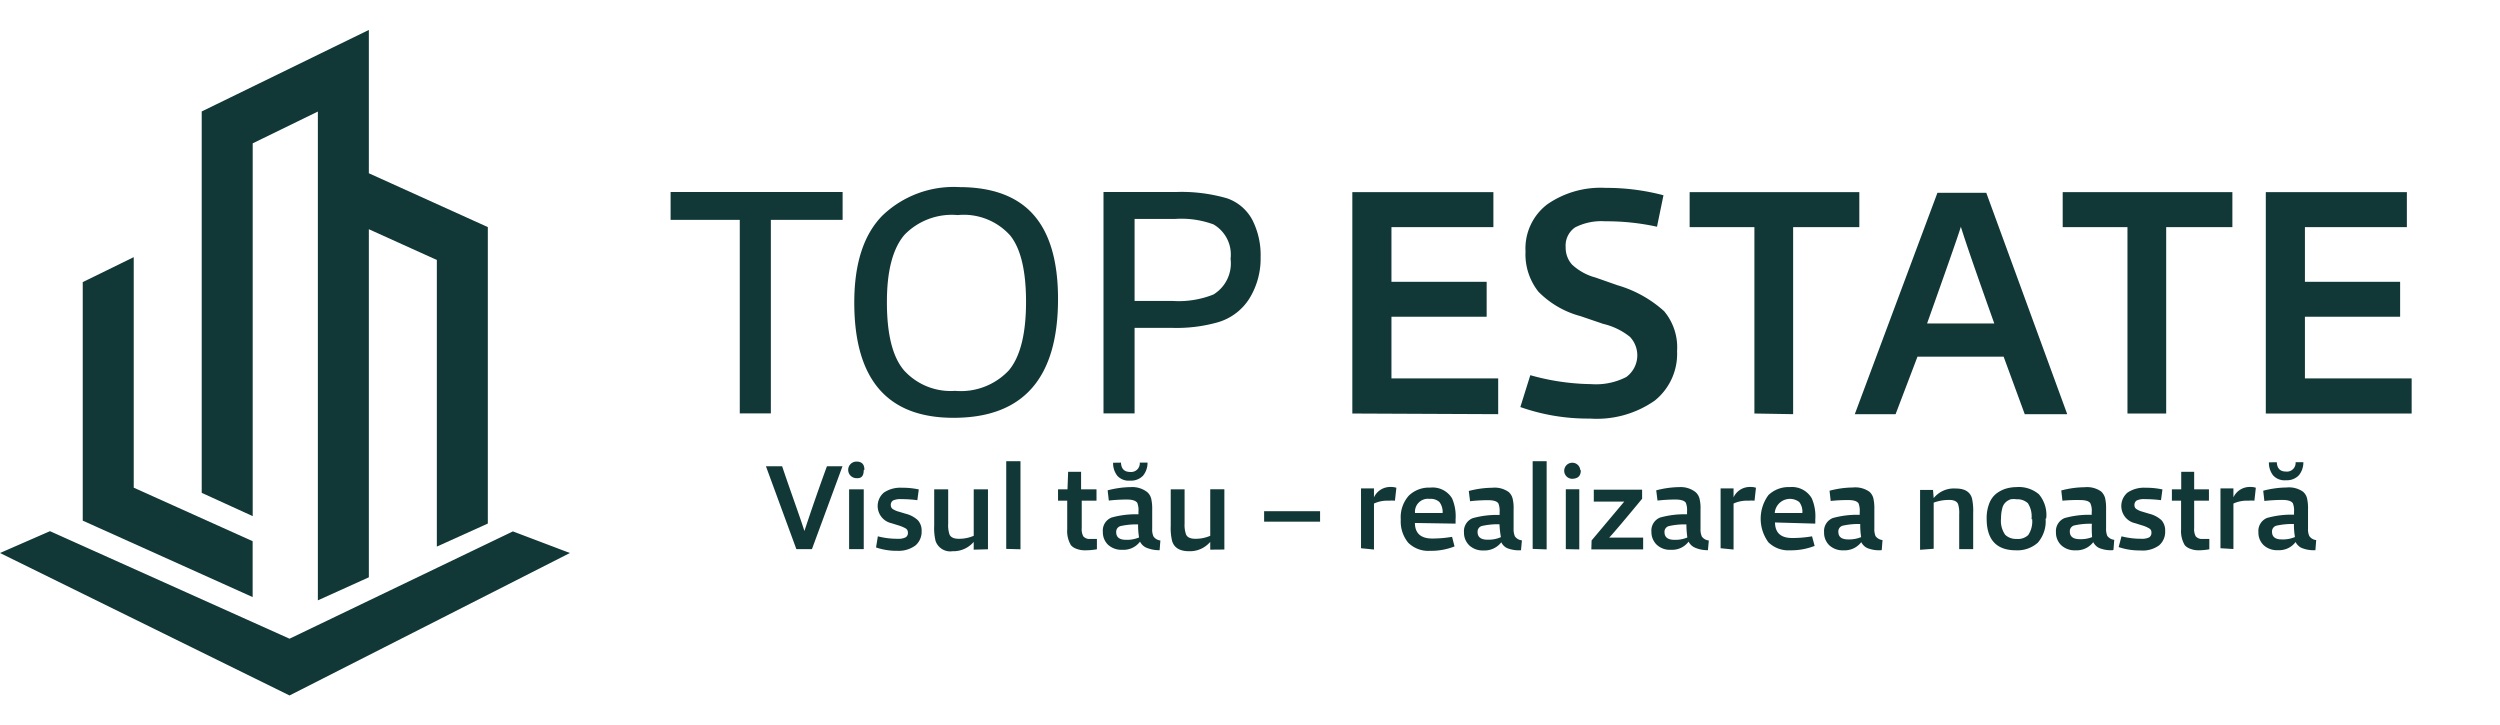
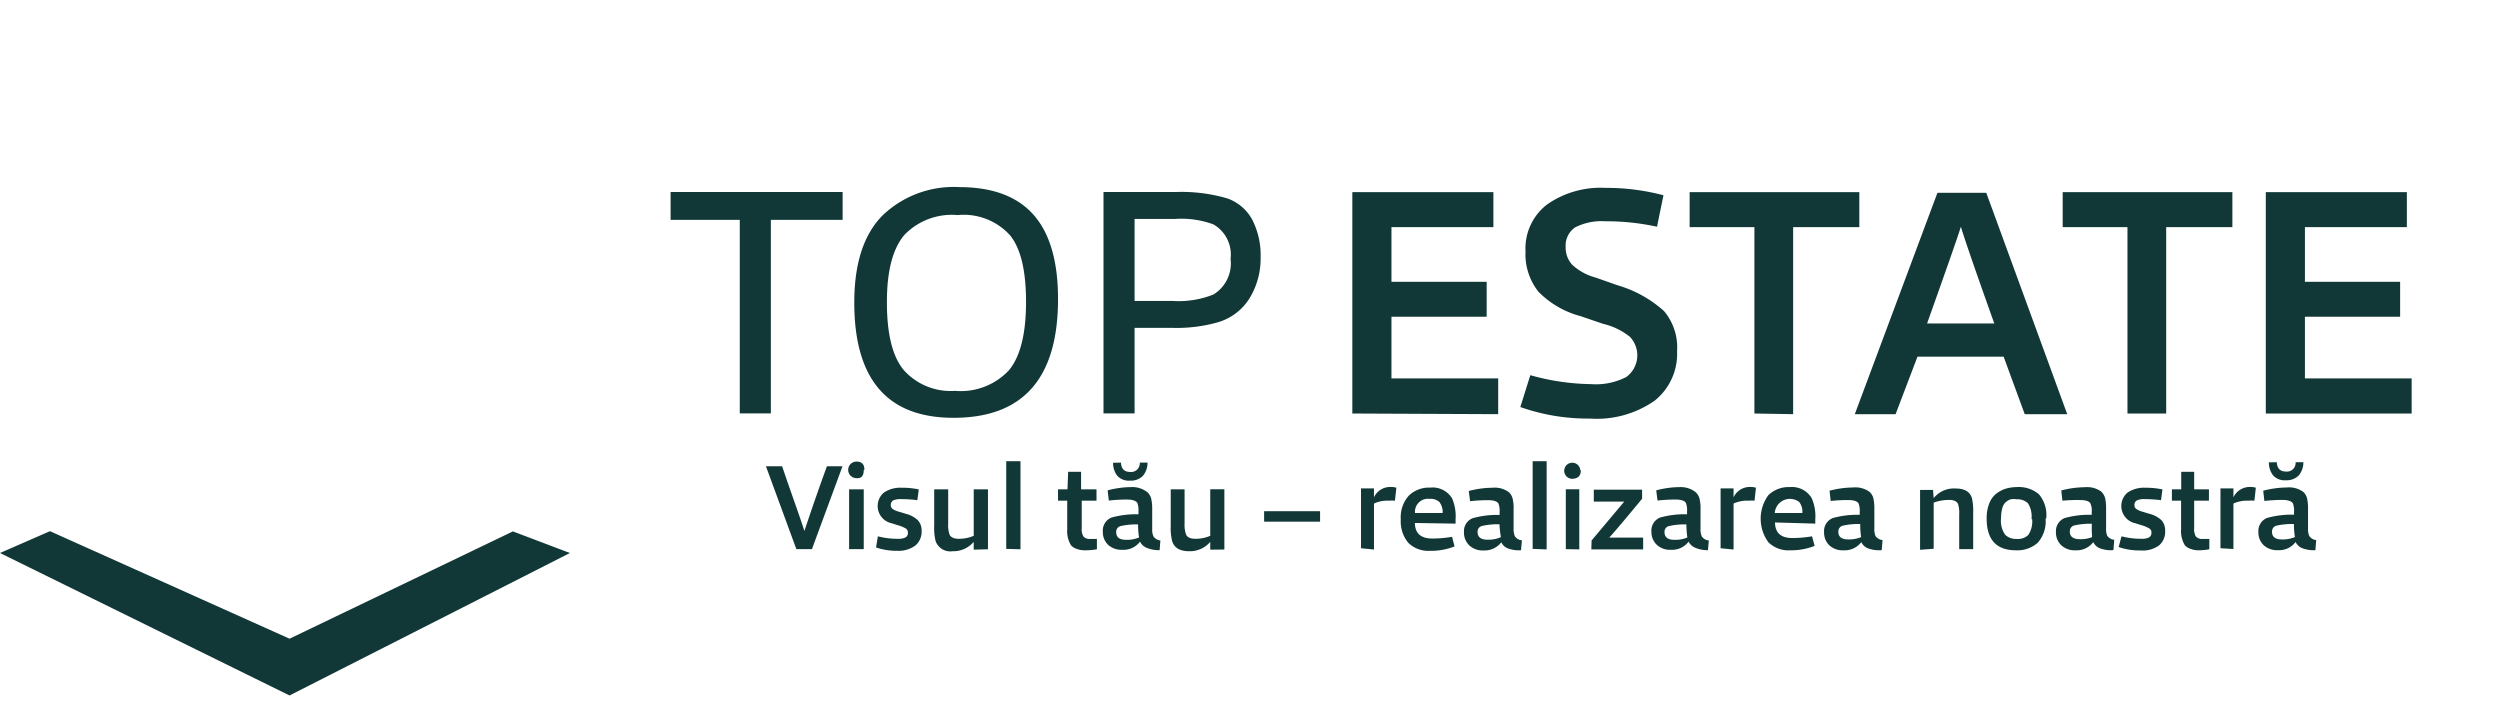
<svg xmlns="http://www.w3.org/2000/svg" width="193" height="56" fill="none">
  <path d="M186.18 31.924v-2.71h-8.24v-4.76h7.35v-2.7h-7.35v-4.22h7.87v-2.7h-10.89v17.09h11.26zm-18.95 0v-14.39h5.11v-2.7h-13.1v2.7h5v14.39h2.99zm-18.46-6.95c1.52-4.27 2.39-6.75 2.61-7.47.293.98 1.153 3.47 2.58 7.47h-5.19zm-2.43 7l1.69-4.44h6.65l1.63 4.44h3.28l-6.25-17.09h-3.77l-6.38 17.09h3.15zm-7.91 0v-14.44h5.11v-2.7h-13.1v2.7h5v14.39l2.99.05zm-21.06-.55c1.727.609 3.548.91 5.38.89a7.8 7.8 0 005-1.39 4.63 4.63 0 001.72-3.82 4.343 4.343 0 00-1-3.08 9.16 9.16 0 00-3.59-2l-1.71-.6a4.262 4.262 0 01-1.81-1 1.943 1.943 0 01-.49-1.33 1.698 1.698 0 01.73-1.54 4.45 4.45 0 012.32-.47 18.173 18.173 0 014 .42l.5-2.43a17.225 17.225 0 00-4.47-.57 7.218 7.218 0 00-4.5 1.27 4.282 4.282 0 00-1.68 3.64 4.646 4.646 0 001 3.11 7.137 7.137 0 003.24 1.88l1.76.6a5.196 5.196 0 012.06 1 2.072 2.072 0 01-.28 3.1 5.102 5.102 0 01-2.72.55 17.996 17.996 0 01-4.69-.69l-.77 2.46zm-1.71.55v-2.76h-8.24v-4.76h7.35v-2.7h-7.35v-4.22h7.87v-2.7H104.4v17.09l11.26.05zm-28.07-8.74v-6.33h3.09a7.17 7.17 0 013 .42 2.69 2.69 0 011.32 2.66 2.81 2.81 0 01-1.32 2.75 7.21 7.21 0 01-3.13.5h-2.96zm0 8.68v-6.6h3a11.66 11.66 0 003.38-.42 4.29 4.29 0 002.49-1.86c.584-.956.883-2.06.86-3.18a6 6 0 00-.64-2.88 3.51 3.51 0 00-1.94-1.66 12.591 12.591 0 00-4-.49h-5.55v17.09h2.4zm-8.38-8.61c0 2.46-.44 4.22-1.32 5.28a5.08 5.08 0 01-4.16 1.59 4.859 4.859 0 01-3.93-1.57c-.894-1.04-1.337-2.81-1.33-5.31 0-2.38.45-4.1 1.35-5.16a5.09 5.09 0 014.11-1.53 4.811 4.811 0 014.06 1.58c.813 1.013 1.22 2.72 1.22 5.12zm2.47-.22c0-2.907-.63-5.073-1.89-6.5-1.25-1.42-3.17-2.14-5.75-2.14a7.931 7.931 0 00-5.93 2.21c-1.44 1.47-2.16 3.71-2.16 6.7 0 5.94 2.556 8.907 7.67 8.9 5.373 0 8.06-3.057 8.06-9.17zm-22.17 8.83v-14.94h5.54v-2.15H51.77v2.15h5.34v14.94h2.4zm42.4 8.36v-.81h-4.32v.81h4.32zm73.25-4.58c-.011.36.102.713.32 1a1.184 1.184 0 001 .38 1.27 1.27 0 001-.39c.225-.285.345-.638.34-1h-.6a.664.664 0 01-.201.534.66.66 0 01-.539.186c-.45 0-.69-.24-.71-.72l-.61.01zm2 5.77c-.317.13-.658.192-1 .18-.51 0-.76-.2-.76-.59a.462.462 0 01.33-.47 5.594 5.594 0 011.36-.13c-.001.338.026.676.08 1.01h-.01zm1.59 1l.06-.77a.725.725 0 01-.53-.31 1.245 1.245 0 01-.1-.59v-1.48a3.5 3.5 0 00-.08-.86.999.999 0 00-.3-.49 1.88 1.88 0 00-1.27-.33 7.35 7.35 0 00-1.81.25l.09.79c.465-.053.932-.08 1.4-.08.42 0 .69.09.8.26.079.214.109.443.09.67v.21a7 7 0 00-2.08.25 1.08 1.08 0 00-.67 1.1 1.34 1.34 0 00.4 1 1.524 1.524 0 001.11.39 1.592 1.592 0 001.36-.63 1 1 0 00.45.45c.345.142.718.203 1.09.18l-.01-.01zm-6.33-.08v-3.51c.36-.164.754-.24 1.15-.22.156-.014.313-.014.47 0l.11-1a1.216 1.216 0 00-.41-.06 1.387 1.387 0 00-1.32.8v-.69h-1v4.62l1 .06zm-1.86 0v-.78h-.51a.621.621 0 01-.54-.2 1.145 1.145 0 01-.12-.63v-2.12h1.14v-.88h-1.14v-1.35h-1v1.35h-.72v.88h.71v2.21c-.032.43.069.86.29 1.23.119.13.271.227.44.28.192.072.395.109.6.11a5.13 5.13 0 00.86-.08l-.01-.02zm-7-.15c.537.182 1.102.27 1.67.26.514.05 1.029-.09 1.45-.39a1.37 1.37 0 00.47-1.11c.016-.303-.084-.6-.28-.83a2.112 2.112 0 00-.94-.5l-.53-.16a1.523 1.523 0 01-.49-.22.333.333 0 01-.13-.28.391.391 0 01.039-.21.392.392 0 01.141-.16c.195-.083.408-.118.62-.1.418 0 .835.026 1.25.08l.11-.83a5.9 5.9 0 00-1.3-.13 2.28 2.28 0 00-1.39.37 1.353 1.353 0 00-.444 1.369 1.355 1.355 0 001.034 1l.51.16c.211.058.414.145.6.26a.338.338 0 01.14.31.404.404 0 01-.17.36 1.242 1.242 0 01-.61.11 6.006 6.006 0 01-1.53-.19l-.22.83zm-2-.79a2.351 2.351 0 01-1 .18c-.51 0-.77-.2-.77-.59a.459.459 0 01.34-.47 5.594 5.594 0 011.36-.13c-.014.343-.007.687.02 1.03l.05-.02zm1.6 1l.06-.77a.76.76 0 01-.54-.31 1.414 1.414 0 01-.09-.59v-1.48a3.5 3.5 0 00-.08-.86 1.121 1.121 0 00-.3-.49 1.88 1.88 0 00-1.27-.33 7.289 7.289 0 00-1.81.25l.09.79c.452-.042.906-.059 1.36-.05.44 0 .71.09.8.26.089.211.124.442.1.67v.21a7 7 0 00-2.09.25 1.088 1.088 0 00-.67 1.1 1.352 1.352 0 00.41 1 1.512 1.512 0 001.1.39 1.61 1.61 0 001.37-.63 1 1 0 00.45.45 2.4 2.4 0 001.06.17l.05-.03zm-6.28-2.38c.047.435-.059.874-.3 1.24a1.143 1.143 0 01-.9.3 1.19 1.19 0 01-.88-.32 1.855 1.855 0 01-.32-1.26 3 3 0 01.1-.8.915.915 0 01.28-.47c.109-.093.235-.164.37-.21a1.55 1.55 0 01.45 0c.318-.019.631.09.87.3.237.37.336.813.28 1.25l.05-.03zm1.09-.05a2.466 2.466 0 00-.57-1.86 2.4 2.4 0 00-1.72-.55 2.996 2.996 0 00-.86.13 2.404 2.404 0 00-.74.4 1.797 1.797 0 00-.52.76 3.098 3.098 0 00-.19 1.14c0 1.63.75 2.45 2.27 2.45a2.362 2.362 0 001.68-.59 2.508 2.508 0 00.6-1.85l.05-.03zm-8.69 2.35v-3.56a3.435 3.435 0 011.2-.21c.35 0 .58.1.68.31.078.262.108.537.09.81v2.68h1.08v-2.79a4.576 4.576 0 00-.09-1.12c-.14-.51-.56-.77-1.24-.77a2.002 2.002 0 00-1.72.74l-.05-.63h-1v4.62l1.05-.08zm-5.6-.9c-.317.13-.658.19-1 .18-.51 0-.76-.2-.76-.59a.462.462 0 01.33-.47 5.594 5.594 0 011.36-.13c-.005.338.019.676.07 1.01zm1.59 1l.06-.77a.773.773 0 01-.54-.31 1.414 1.414 0 01-.09-.59v-1.48a3.5 3.5 0 00-.08-.86.999.999 0 00-.3-.49 1.88 1.88 0 00-1.27-.33 7.289 7.289 0 00-1.81.25l.09.79c.448-.048.899-.071 1.35-.07.43 0 .7.09.8.26.079.214.109.443.09.67v.21a7 7 0 00-2.08.25 1.08 1.08 0 00-.67 1.1 1.34 1.34 0 00.4 1 1.512 1.512 0 001.1.39 1.61 1.61 0 001.37-.63 1 1 0 00.45.45 2.4 2.4 0 001.1.17l.03-.01zm-6.13-2.86h-2.13a1.178 1.178 0 011.31-1.083c.211.024.411.105.58.233a1.2 1.2 0 01.24.85zm1 .82v-.32a3.489 3.489 0 00-.27-1.63 1.76 1.76 0 00-1.69-.87 2.24 2.24 0 00-1.66.62 3.078 3.078 0 000 3.64 2.208 2.208 0 001.68.62 5.002 5.002 0 001.89-.34l-.2-.74a8.921 8.921 0 01-1.53.13c-.88 0-1.32-.4-1.33-1.2l3.11.09zm-6.31 2v-3.55a2.46 2.46 0 011.15-.22c.156-.014.313-.014.47 0l.11-1a1.252 1.252 0 00-.42-.06 1.383 1.383 0 00-1.31.8v-.69h-1v4.62l1 .1zm-3.57-.93a2.374 2.374 0 01-1 .18c-.5 0-.76-.2-.76-.59a.45.45 0 01.34-.47 5.484 5.484 0 011.35-.13c.002.328.026.655.07.98v.03zm1.59 1l.07-.77a.732.732 0 01-.54-.31 1.385 1.385 0 01-.1-.59v-1.48a3.072 3.072 0 00-.08-.86.999.999 0 00-.3-.49 1.849 1.849 0 00-1.22-.39 7.365 7.365 0 00-1.82.25l.1.79c.461-.053.925-.08 1.39-.08.43 0 .7.09.8.26.079.214.109.443.09.67v.21a7 7 0 00-2.08.25 1.08 1.08 0 00-.67 1.1 1.352 1.352 0 00.41 1 1.484 1.484 0 001.1.39 1.592 1.592 0 001.36-.63.997.997 0 00.46.45c.323.146.675.217 1.03.21v.02zm-9-.08h4v-.91h-2.62c.41-.44 1.26-1.45 2.54-3v-.7h-3.73v.92h2.35l-2.52 3-.02.69zm-.85-6.1a.618.618 0 00-.758-.575.62.62 0 00.138 1.225c.45-.02.66-.23.66-.67l-.04.02zm-.08 6.1v-4.64h-1.04v4.62l1.04.02zm-2.52 0v-6.81h-1.08v6.77l1.08.04zm-3.57-.93a2.374 2.374 0 01-1 .18c-.5 0-.76-.2-.76-.59a.45.45 0 01.34-.47 5.484 5.484 0 011.35-.13c.015.332.052.663.11.99l-.04.02zm1.59 1l.07-.77a.732.732 0 01-.54-.31 1.385 1.385 0 01-.1-.59v-1.48a3.072 3.072 0 00-.08-.86.999.999 0 00-.3-.49 1.85 1.85 0 00-1.26-.33 7.365 7.365 0 00-1.82.25l.1.79c.461-.053.925-.08 1.39-.08.44 0 .7.09.8.26.079.214.109.442.09.67v.21a7 7 0 00-2.08.25 1.08 1.08 0 00-.67 1.1 1.352 1.352 0 00.41 1 1.506 1.506 0 001.1.39 1.624 1.624 0 001.37-.63.94.94 0 00.45.45c.352.14.732.196 1.11.16l-.04.01zm-6.05-2.88h-2.13a1 1 0 011.13-1.09.995.995 0 01.75.24c.184.243.273.545.25.85zm1 .82v-.32a3.489 3.489 0 00-.27-1.63 1.751 1.751 0 00-1.69-.83 2.23 2.23 0 00-1.65.62 2.5 2.5 0 00-.62 1.84 2.579 2.579 0 00.58 1.8 2.208 2.208 0 001.68.62 4.914 4.914 0 001.89-.34l-.19-.74a9.093 9.093 0 01-1.53.13c-.88 0-1.33-.4-1.34-1.2l3.14.05zm-6.3 2v-3.55a2.42 2.42 0 011.14-.22c.16-.014.32-.014.48 0l.11-1a1.33 1.33 0 00-.42-.06 1.383 1.383 0 00-1.31.8v-.69h-1v4.62l1 .1zm-11.55 0v-4.65h-1.09v3.59a2.823 2.823 0 01-1.16.23c-.38 0-.62-.12-.71-.34a2.231 2.231 0 01-.11-.84v-2.64h-1.07v2.83a4.15 4.15 0 00.11 1.17c.16.52.6.78 1.31.78a2.061 2.061 0 001.63-.72v.6l1.09-.01zm-8.59-6.7c-.01.36.102.713.32 1a1.19 1.19 0 001 .38 1.27 1.27 0 001-.39 1.58 1.58 0 00.34-1h-.6a.668.668 0 01-.74.72c-.45 0-.69-.24-.71-.72l-.61.01zm2 5.77c-.317.13-.658.192-1 .18-.51 0-.76-.2-.76-.59a.46.46 0 01.33-.47 5.596 5.596 0 011.36-.13c-.003.328.02.655.07.98v.03zm1.59 1l.06-.77a.732.732 0 01-.53-.31 1.25 1.25 0 01-.1-.59v-1.48a3.486 3.486 0 00-.08-.86 1 1 0 00-.3-.49 1.88 1.88 0 00-1.25-.39 7.358 7.358 0 00-1.81.25l.09.79c.465-.053.932-.08 1.4-.08.42 0 .69.09.8.26.079.214.11.443.09.67v.21a7 7 0 00-2.08.25 1.08 1.08 0 00-.67 1.1 1.341 1.341 0 00.4 1 1.53 1.53 0 001.11.39 1.59 1.59 0 001.36-.63 1 1 0 00.45.45c.333.147.695.22 1.06.21v.02zm-4.84-.09v-.8h-.5a.63.63 0 01-.55-.2 1.15 1.15 0 01-.12-.63v-2.12h1.14v-.88h-1.19v-1.35h-1l-.05 1.35h-.73v.88h.71v2.21c-.032.43.07.86.29 1.23a1 1 0 00.44.28c.192.072.395.109.6.11.322.003.643-.023.96-.08zm-5.9 0v-6.8h-1.1v6.77l1.1.03zm-2.51 0v-4.63h-1.1v3.59a2.823 2.823 0 01-1.16.23c-.38 0-.62-.12-.71-.34a2.282 2.282 0 01-.1-.84v-2.64h-1.08v2.83a4.15 4.15 0 00.11 1.17 1.2 1.2 0 001.31.78 2.061 2.061 0 001.63-.72v.6l1.1-.03zm-8.64-.14a5 5 0 001.67.26c.494.02.98-.128 1.38-.42a1.4 1.4 0 00.47-1.11 1.18 1.18 0 00-.29-.83 2.118 2.118 0 00-.93-.5l-.53-.16a1.603 1.603 0 01-.5-.22.361.361 0 01-.13-.28.4.4 0 01.18-.37 1.34 1.34 0 01.62-.1c.418-.001.835.026 1.25.08l.11-.83a5.831 5.831 0 00-1.3-.13 2.28 2.28 0 00-1.39.37 1.36 1.36 0 00.59 2.37l.51.16c.214.06.419.147.61.26a.37.37 0 01.14.31.38.38 0 01-.18.36c-.19.089-.4.127-.61.11a6.004 6.004 0 01-1.53-.19l-.14.86zm-.9-6c0-.42-.2-.63-.61-.63a.64.64 0 100 1.28c.39.03.56-.18.56-.62l.05-.03zm-.05 6.13v-4.62h-1.13v4.62h1.13zm-4 0l2.36-6.4h-1.2a168.144 168.144 0 00-1.74 5c-.38-1.2-1-2.86-1.72-5h-1.25l2.35 6.4h1.2zm-18.685.298l-4.4-1.668-17.243 8.284-18.495-8.301L0 42.692 22.352 53.69l21.643-10.997z" fill="#113837" />
-   <path fill-rule="evenodd" clip-rule="evenodd" d="M28.475 2.311v11.065l8.028 3.632 1.157.524v22.886l-3.936 1.779V20.07l-5.249-2.374v26.872l-3.936 1.779V8.611l-5.03 2.454v28.78l-3.937-1.797V8.604l1.106-.539 8.966-4.374 2.831-1.38z" fill="#113837" />
-   <path fill-rule="evenodd" clip-rule="evenodd" d="M6.387 21.778v18.415l1.16.522 11.957 5.38V41.78l-9.18-4.131V19.852l-3.937 1.926z" fill="#113837" />
</svg>